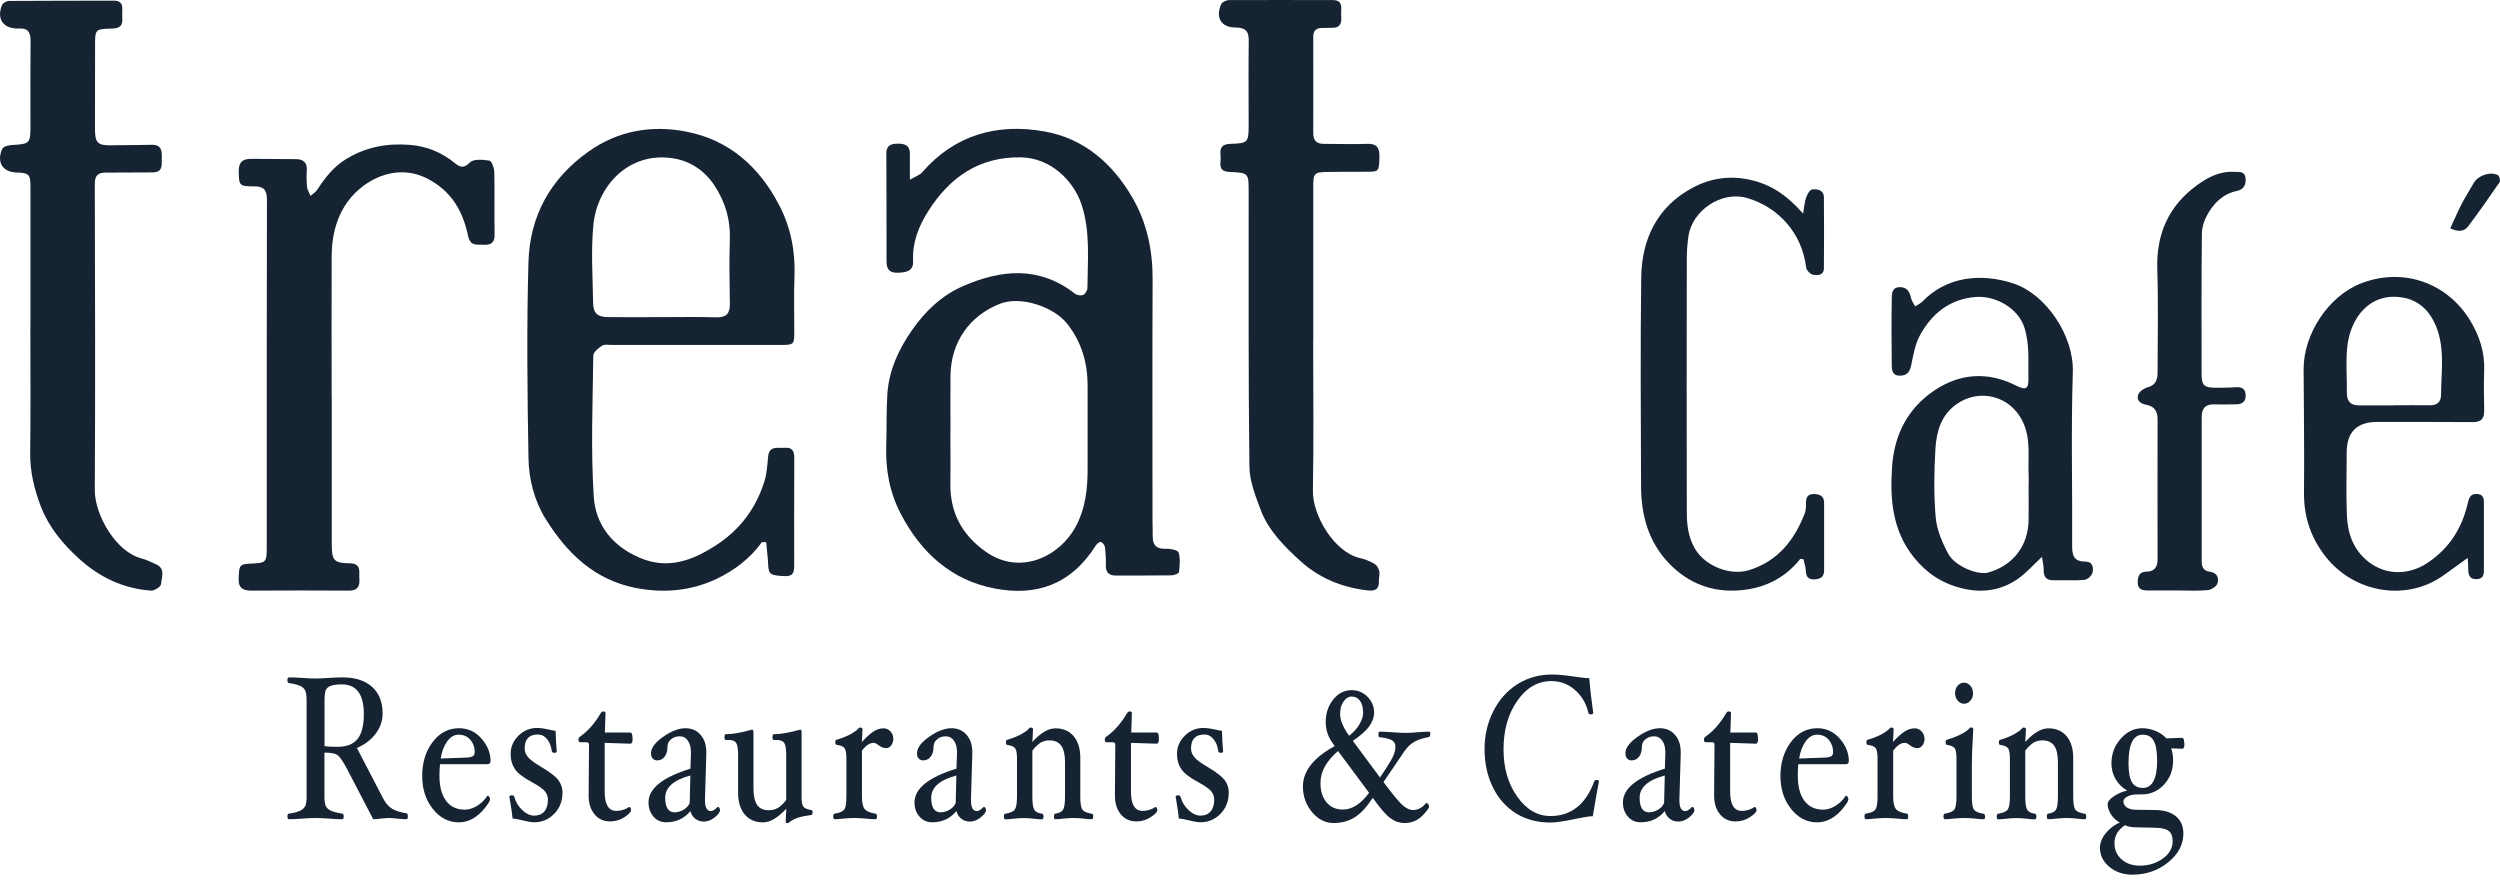
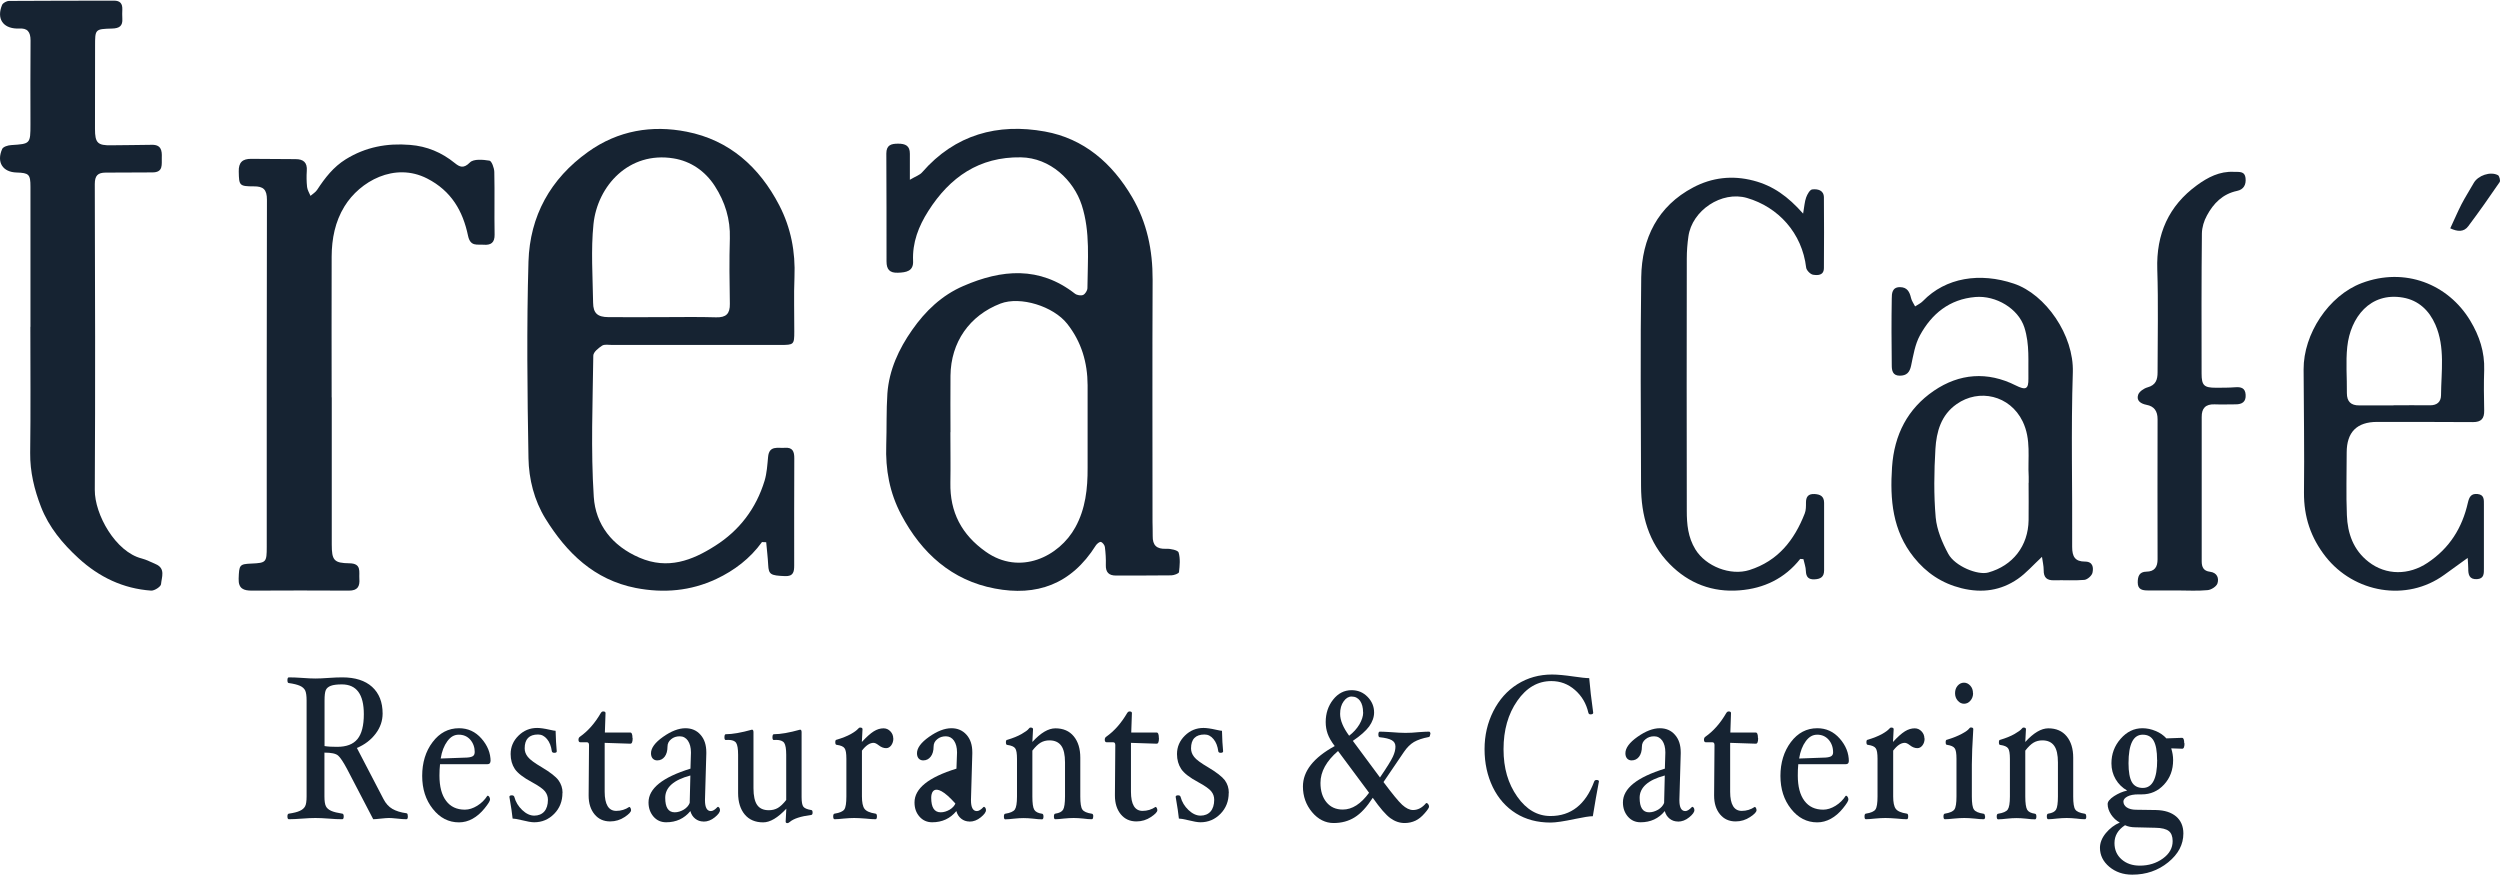
<svg xmlns="http://www.w3.org/2000/svg" width="169" height="60" viewBox="0 0 169 60" fill="none">
  <g clip-path="url(#clip0_4_4)">
    <path d="M61.501 12.156C61.898 11.919 62.181 11.835 62.341 11.643C64.567 9.09 67.448 8.313 70.636 8.891C73.26 9.365 75.178 11.021 76.525 13.317C77.538 15.043 77.923 16.91 77.917 18.905C77.891 24.364 77.91 29.817 77.91 35.276C77.91 35.596 77.93 35.911 77.923 36.232C77.91 36.86 78.186 37.13 78.841 37.098C79.129 37.085 79.63 37.194 79.674 37.348C79.796 37.758 79.751 38.233 79.7 38.676C79.687 38.772 79.367 38.887 79.187 38.894C77.936 38.913 76.685 38.9 75.434 38.907C74.953 38.907 74.741 38.682 74.754 38.195C74.767 37.79 74.741 37.38 74.69 36.976C74.671 36.847 74.536 36.668 74.421 36.636C74.337 36.61 74.151 36.758 74.081 36.867C72.406 39.529 70.052 40.318 67.255 39.785C64.356 39.24 62.303 37.406 60.923 34.795C60.134 33.306 59.852 31.741 59.91 30.08C59.948 28.918 59.91 27.757 59.987 26.603C60.102 25.012 60.757 23.594 61.661 22.305C62.553 21.028 63.663 19.963 65.119 19.334C67.717 18.205 70.264 17.981 72.669 19.854C72.804 19.957 73.08 20.002 73.221 19.937C73.362 19.873 73.51 19.636 73.51 19.469C73.522 17.59 73.715 15.684 73.125 13.862C72.579 12.182 70.995 10.668 69.013 10.636C66.197 10.591 64.208 11.976 62.752 14.267C62.097 15.299 61.668 16.39 61.725 17.647C61.757 18.334 61.263 18.417 60.705 18.436C60.134 18.462 59.929 18.205 59.929 17.673C59.929 15.242 59.929 12.81 59.916 10.379C59.916 9.808 60.237 9.712 60.712 9.712C61.199 9.712 61.514 9.847 61.507 10.398C61.507 10.912 61.507 11.431 61.507 12.169L61.501 12.156ZM64.246 29.22C64.246 30.355 64.266 31.497 64.246 32.633C64.208 34.621 65.003 36.142 66.639 37.297C68.936 38.926 71.598 37.643 72.695 35.641C73.381 34.397 73.529 33.031 73.522 31.632C73.516 29.765 73.522 27.905 73.522 26.038C73.516 24.505 73.106 23.106 72.143 21.888C71.207 20.701 68.974 20.008 67.633 20.521C65.536 21.329 64.278 23.132 64.253 25.397C64.24 26.667 64.253 27.943 64.253 29.213L64.246 29.22Z" fill="#162332" />
    <path d="M51.506 36.648C50.704 37.758 49.639 38.566 48.427 39.137C46.695 39.952 44.86 40.112 42.98 39.747C40.164 39.195 38.304 37.373 36.867 35.051C36.11 33.819 35.751 32.389 35.725 30.977C35.648 26.545 35.597 22.105 35.725 17.679C35.821 14.606 37.201 12.085 39.76 10.263C41.787 8.813 44.078 8.441 46.419 8.903C49.299 9.468 51.333 11.283 52.68 13.881C53.469 15.408 53.777 17.025 53.706 18.738C53.655 19.963 53.7 21.195 53.694 22.42C53.694 23.299 53.661 23.318 52.757 23.318C48.959 23.318 45.162 23.318 41.364 23.318C41.139 23.318 40.857 23.26 40.697 23.369C40.453 23.529 40.107 23.805 40.107 24.043C40.068 27.225 39.933 30.419 40.139 33.588C40.261 35.455 41.377 36.905 43.231 37.7C45.142 38.522 46.785 37.893 48.343 36.898C49.986 35.859 51.115 34.371 51.686 32.498C51.84 31.985 51.872 31.426 51.923 30.888C51.994 30.092 52.59 30.31 53.052 30.272C53.584 30.227 53.7 30.528 53.694 30.99C53.681 33.402 53.687 35.814 53.687 38.22C53.687 38.643 53.642 38.971 53.065 38.945C52.096 38.906 51.962 38.842 51.929 38.181C51.904 37.675 51.84 37.168 51.795 36.655C51.699 36.655 51.602 36.648 51.5 36.642L51.506 36.648ZM44.796 21.438C46.002 21.438 47.202 21.413 48.408 21.451C49.088 21.47 49.351 21.207 49.338 20.54C49.312 19.065 49.293 17.589 49.338 16.114C49.376 14.818 49.017 13.657 48.324 12.579C47.663 11.553 46.682 10.892 45.527 10.706C42.525 10.218 40.389 12.553 40.119 15.152C39.94 16.903 40.068 18.693 40.094 20.463C40.1 21.182 40.402 21.432 41.12 21.438C42.345 21.451 43.571 21.438 44.802 21.438H44.796Z" fill="#162332" />
    <path d="M2.059 22.099C2.059 18.936 2.059 15.774 2.059 12.618C2.059 11.784 1.956 11.688 1.122 11.662C0.186 11.636 -0.251 10.969 0.147 10.071C0.218 9.917 0.538 9.821 0.757 9.808C2.046 9.724 2.059 9.731 2.059 8.403C2.059 6.517 2.046 4.625 2.065 2.739C2.065 2.148 1.854 1.885 1.27 1.93C1.225 1.93 1.18 1.93 1.135 1.93C0.179 1.898 -0.238 1.244 0.141 0.333C0.198 0.198 0.449 0.063 0.615 0.063C2.983 0.044 5.343 0.051 7.71 0.044C8.121 0.044 8.281 0.243 8.269 0.634C8.262 0.84 8.256 1.045 8.269 1.25C8.307 1.763 8.063 1.917 7.576 1.93C6.421 1.962 6.427 1.975 6.427 3.117C6.427 4.984 6.421 6.844 6.421 8.711C6.421 9.667 6.601 9.84 7.537 9.821C8.448 9.801 9.353 9.814 10.264 9.789C10.892 9.776 10.957 10.174 10.937 10.648C10.918 11.104 11.066 11.662 10.289 11.655C9.244 11.649 8.198 11.675 7.152 11.668C6.613 11.668 6.408 11.867 6.408 12.444C6.427 19.334 6.447 26.224 6.408 33.114C6.395 34.788 7.82 37.309 9.577 37.752C9.904 37.835 10.206 38.002 10.514 38.13C11.213 38.419 10.924 39.022 10.886 39.49C10.873 39.657 10.443 39.939 10.219 39.926C8.326 39.792 6.703 39.016 5.305 37.733C4.227 36.745 3.303 35.635 2.771 34.262C2.322 33.101 2.027 31.901 2.04 30.618C2.078 27.776 2.052 24.934 2.052 22.093L2.059 22.099Z" fill="#162332" />
-     <path d="M88.771 23.068C88.771 26.429 88.816 29.797 88.752 33.158C88.72 34.878 90.227 37.335 91.914 37.72C92.261 37.797 92.607 37.938 92.915 38.117C93.075 38.207 93.204 38.438 93.242 38.624C93.287 38.836 93.197 39.073 93.21 39.298C93.236 39.837 92.947 39.965 92.479 39.914C90.74 39.721 89.188 39.092 87.892 37.912C86.802 36.918 85.743 35.866 85.217 34.454C84.864 33.511 84.466 32.511 84.46 31.529C84.383 25.345 84.415 19.167 84.409 12.983C84.409 11.694 84.409 11.681 83.126 11.623C82.664 11.604 82.452 11.437 82.503 10.963C82.523 10.783 82.523 10.597 82.503 10.417C82.459 9.917 82.683 9.744 83.177 9.724C84.357 9.692 84.409 9.622 84.409 8.474C84.409 6.562 84.389 4.657 84.415 2.745C84.428 2.091 84.171 1.866 83.536 1.86C82.555 1.86 82.151 1.205 82.548 0.288C82.612 0.14 82.901 0.006 83.087 0.006C85.429 -0.007 87.77 0.006 90.112 0.006C90.522 0.006 90.689 0.205 90.67 0.596C90.657 0.801 90.657 1.006 90.67 1.212C90.695 1.667 90.503 1.898 90.035 1.879C89.81 1.872 89.579 1.892 89.355 1.892C88.957 1.892 88.777 2.091 88.777 2.482C88.777 4.663 88.784 6.844 88.777 9.025C88.777 9.519 89.021 9.724 89.489 9.724C90.464 9.724 91.446 9.763 92.421 9.724C93.069 9.699 93.261 9.987 93.249 10.578C93.223 11.578 93.223 11.604 92.447 11.611C91.561 11.611 90.676 11.611 89.784 11.623C88.835 11.636 88.777 11.7 88.777 12.63C88.777 16.107 88.777 19.584 88.777 23.061L88.771 23.068Z" fill="#162332" />
    <path d="M22.427 26.853C22.427 30.169 22.427 33.492 22.427 36.809C22.427 37.874 22.574 38.066 23.626 38.079C24.46 38.092 24.261 38.656 24.293 39.124C24.332 39.638 24.178 39.933 23.575 39.926C21.394 39.907 19.212 39.92 17.025 39.926C16.48 39.926 16.108 39.804 16.133 39.118C16.165 38.194 16.185 38.13 16.986 38.098C17.994 38.053 18.032 38.015 18.032 36.969C18.032 29.149 18.026 21.329 18.045 13.509C18.045 12.804 17.801 12.592 17.147 12.598C16.172 12.598 16.159 12.534 16.14 11.604C16.12 10.975 16.396 10.732 16.986 10.738C17.987 10.744 18.988 10.751 19.982 10.757C20.508 10.757 20.784 10.982 20.739 11.553C20.714 11.912 20.72 12.284 20.759 12.643C20.784 12.849 20.906 13.041 20.989 13.24C21.143 13.105 21.342 12.99 21.445 12.823C21.971 12.021 22.535 11.29 23.369 10.77C24.717 9.936 26.16 9.667 27.719 9.795C28.861 9.885 29.855 10.302 30.74 11.02C31.08 11.296 31.343 11.412 31.767 10.982C32.011 10.732 32.652 10.789 33.088 10.86C33.236 10.886 33.409 11.354 33.415 11.623C33.447 13.028 33.409 14.44 33.435 15.851C33.447 16.409 33.184 16.582 32.691 16.544C32.254 16.505 31.799 16.691 31.638 15.934C31.292 14.273 30.516 12.906 28.874 12.066C26.673 10.943 24.325 12.258 23.286 13.952C22.651 14.985 22.427 16.14 22.42 17.333C22.407 20.515 22.42 23.696 22.42 26.878L22.427 26.853Z" fill="#162332" />
    <path d="M138.038 37.642C137.435 38.201 136.973 38.739 136.408 39.131C135.26 39.926 133.996 40.106 132.604 39.766C131.264 39.432 130.218 38.727 129.377 37.675C127.934 35.872 127.754 33.781 127.902 31.574C128.05 29.386 128.954 27.629 130.731 26.416C132.457 25.242 134.349 25.095 136.254 26.05C136.934 26.39 137.133 26.326 137.12 25.582C137.095 24.434 137.217 23.305 136.851 22.144C136.447 20.867 134.933 19.956 133.528 20.078C131.79 20.226 130.584 21.207 129.788 22.67C129.454 23.279 129.339 24.023 129.191 24.716C129.095 25.178 128.884 25.396 128.422 25.396C127.928 25.396 127.883 25.024 127.883 24.684C127.864 23.183 127.857 21.682 127.883 20.187C127.883 19.841 127.902 19.411 128.434 19.411C128.922 19.411 129.089 19.725 129.185 20.142C129.23 20.341 129.365 20.521 129.461 20.713C129.634 20.598 129.839 20.508 129.987 20.354C131.539 18.75 133.855 18.404 136.139 19.174C138.282 19.892 140.206 22.657 140.123 25.172C139.994 29.098 140.103 33.036 140.078 36.969C140.078 37.623 140.27 37.963 140.944 37.963C141.489 37.963 141.528 38.374 141.451 38.72C141.406 38.919 141.104 39.182 140.899 39.201C140.219 39.259 139.539 39.208 138.852 39.227C138.365 39.24 138.147 39.041 138.153 38.541C138.153 38.252 138.083 37.963 138.038 37.642ZM137.14 32.639C137.14 32.504 137.146 32.369 137.14 32.228C137.063 30.977 137.326 29.707 136.729 28.482C135.869 26.718 133.778 26.249 132.264 27.321C131.212 28.058 130.904 29.188 130.834 30.349C130.744 31.888 130.718 33.447 130.853 34.98C130.93 35.821 131.296 36.687 131.706 37.444C132.168 38.284 133.701 38.9 134.407 38.701C136.068 38.239 137.108 36.905 137.133 35.16C137.146 34.319 137.133 33.479 137.133 32.639H137.14Z" fill="#162332" />
    <path d="M121.699 37.778C120.647 39.112 119.236 39.779 117.6 39.907C115.772 40.055 114.161 39.446 112.872 38.13C111.441 36.674 110.941 34.84 110.935 32.857C110.922 28.155 110.883 23.446 110.947 18.744C110.986 16.108 112.064 13.933 114.463 12.669C115.714 12.008 117.087 11.829 118.549 12.214C119.864 12.56 120.865 13.279 121.891 14.44C121.975 13.946 121.994 13.625 122.097 13.343C122.174 13.131 122.347 12.823 122.507 12.804C122.86 12.765 123.29 12.842 123.296 13.343C123.309 14.934 123.309 16.525 123.296 18.116C123.296 18.629 122.873 18.622 122.559 18.571C122.379 18.539 122.122 18.276 122.097 18.096C121.821 15.742 120.204 13.997 118.094 13.381C116.387 12.887 114.379 14.222 114.136 15.986C114.065 16.48 114.027 16.98 114.027 17.48C114.02 23.164 114.014 28.848 114.027 34.532C114.027 35.436 114.104 36.315 114.61 37.142C115.316 38.291 116.984 38.939 118.261 38.535C120.198 37.919 121.295 36.514 122 34.711C122.09 34.487 122.084 34.217 122.084 33.974C122.084 33.582 122.238 33.377 122.655 33.396C123.046 33.415 123.309 33.544 123.309 33.993C123.309 35.513 123.309 37.04 123.309 38.56C123.309 39.016 123.053 39.144 122.661 39.163C122.264 39.182 122.09 39.009 122.077 38.599C122.071 38.329 121.968 38.06 121.911 37.797C121.84 37.797 121.77 37.784 121.699 37.784V37.778Z" fill="#162332" />
    <path d="M166.835 37.701C166.212 38.15 165.725 38.503 165.237 38.855C162.671 40.722 159.13 40.062 157.218 37.637C156.205 36.347 155.737 34.936 155.749 33.294C155.781 30.522 155.737 27.745 155.724 24.973C155.711 22.581 157.411 19.983 159.656 19.136C162.569 18.039 165.494 19.2 166.988 21.676C167.611 22.709 167.97 23.799 167.931 25.018C167.899 25.929 167.912 26.84 167.931 27.745C167.944 28.296 167.733 28.534 167.175 28.534C165.019 28.521 162.857 28.521 160.695 28.521C159.323 28.521 158.636 29.212 158.636 30.593C158.636 32.004 158.591 33.416 158.649 34.821C158.694 36.059 159.085 37.181 160.118 37.983C161.305 38.907 162.844 38.888 164.102 38.047C165.59 37.059 166.443 35.687 166.828 33.986C166.918 33.595 167.046 33.351 167.482 33.396C167.944 33.441 167.912 33.794 167.912 34.108C167.912 35.539 167.912 36.976 167.912 38.407C167.912 38.753 167.938 39.125 167.438 39.151C166.924 39.176 166.847 38.843 166.854 38.432C166.854 38.252 166.835 38.079 166.815 37.694L166.835 37.701ZM161.805 27.398C162.62 27.398 163.441 27.385 164.256 27.398C164.73 27.405 165.006 27.18 165.013 26.725C165.025 25.121 165.301 23.485 164.634 21.952C164.224 21.009 163.512 20.303 162.44 20.117C160.221 19.732 158.886 21.458 158.675 23.447C158.566 24.479 158.662 25.532 158.649 26.577C158.649 27.148 158.925 27.411 159.483 27.405C160.253 27.405 161.029 27.405 161.799 27.405L161.805 27.398Z" fill="#162332" />
    <path d="M147.18 39.914C146.519 39.914 145.865 39.914 145.204 39.914C144.832 39.914 144.511 39.862 144.511 39.375C144.511 38.971 144.607 38.65 145.101 38.644C145.646 38.637 145.852 38.329 145.852 37.809C145.845 34.653 145.845 31.491 145.852 28.334C145.852 27.796 145.627 27.462 145.101 27.366C144.716 27.289 144.408 27.09 144.537 26.692C144.607 26.474 144.922 26.256 145.172 26.186C145.736 26.032 145.852 25.666 145.852 25.166C145.852 22.85 145.909 20.527 145.832 18.212C145.755 15.825 146.596 13.92 148.514 12.521C149.245 11.989 150.047 11.566 151.009 11.617C151.343 11.636 151.741 11.54 151.798 12.04C151.85 12.483 151.67 12.817 151.221 12.906C150.252 13.112 149.63 13.747 149.188 14.568C148.989 14.927 148.854 15.37 148.848 15.78C148.815 18.936 148.822 22.099 148.828 25.255C148.828 26.057 148.995 26.211 149.797 26.211C150.227 26.211 150.663 26.211 151.093 26.179C151.491 26.147 151.779 26.224 151.805 26.686C151.837 27.167 151.561 27.334 151.131 27.334C150.657 27.334 150.175 27.353 149.701 27.334C149.098 27.314 148.828 27.597 148.835 28.193C148.841 31.446 148.841 34.692 148.835 37.944C148.835 38.342 148.963 38.599 149.393 38.65C149.88 38.708 150.015 39.086 149.9 39.439C149.829 39.651 149.476 39.875 149.226 39.894C148.552 39.959 147.866 39.914 147.186 39.914H147.18Z" fill="#162332" />
    <path d="M165.635 15.44C165.905 14.869 166.129 14.33 166.392 13.817C166.649 13.323 166.95 12.855 167.226 12.367C167.515 11.861 168.349 11.572 168.862 11.841C168.958 11.893 169.042 12.22 168.977 12.309C168.291 13.317 167.585 14.317 166.854 15.293C166.553 15.697 166.129 15.665 165.635 15.434V15.44Z" fill="#162332" />
    <path d="M27.571 55.188C27.571 55.316 27.539 55.38 27.475 55.38C27.334 55.38 27.096 55.368 26.769 55.329C26.532 55.303 26.372 55.297 26.294 55.297C26.179 55.297 26.006 55.31 25.762 55.336C25.518 55.361 25.345 55.38 25.23 55.38L23.459 51.98C23.209 51.512 23.01 51.211 22.856 51.076C22.702 50.941 22.394 50.877 21.932 50.877V53.834C21.932 54.149 21.964 54.373 22.035 54.508C22.099 54.636 22.221 54.739 22.394 54.816C22.567 54.893 22.818 54.951 23.138 55.002C23.203 55.008 23.235 55.073 23.235 55.188C23.235 55.316 23.203 55.38 23.138 55.38C22.875 55.38 22.567 55.368 22.202 55.336C21.855 55.31 21.567 55.297 21.323 55.297C21.079 55.297 20.797 55.31 20.457 55.336C20.098 55.361 19.79 55.38 19.527 55.38C19.462 55.38 19.43 55.316 19.43 55.188C19.43 55.073 19.462 55.008 19.527 55.002C19.847 54.957 20.098 54.893 20.264 54.816C20.438 54.739 20.553 54.636 20.624 54.508C20.694 54.38 20.726 54.155 20.726 53.834V47.349C20.726 47.035 20.694 46.81 20.63 46.675C20.566 46.547 20.45 46.438 20.277 46.361C20.104 46.284 19.854 46.22 19.527 46.175C19.462 46.175 19.43 46.111 19.43 45.983C19.43 45.854 19.462 45.79 19.527 45.79C19.79 45.79 20.098 45.803 20.457 45.828C20.797 45.854 21.092 45.867 21.323 45.867C21.554 45.867 21.855 45.854 22.202 45.828C22.561 45.803 22.875 45.79 23.138 45.79C24.004 45.79 24.678 46.002 25.153 46.431C25.627 46.861 25.865 47.464 25.865 48.234C25.865 48.722 25.711 49.177 25.396 49.594C25.082 50.011 24.659 50.338 24.126 50.563L25.922 54.014C26.076 54.316 26.282 54.54 26.525 54.681C26.769 54.822 27.09 54.925 27.481 54.976C27.539 54.983 27.565 55.047 27.565 55.162L27.571 55.188ZM24.595 48.279C24.595 46.932 24.101 46.265 23.106 46.265C22.779 46.265 22.529 46.297 22.362 46.361C22.195 46.425 22.08 46.521 22.022 46.656C21.964 46.791 21.939 47.022 21.939 47.362V50.434C22.163 50.473 22.445 50.486 22.792 50.486C23.421 50.486 23.876 50.313 24.165 49.96C24.453 49.607 24.595 49.049 24.595 48.279Z" fill="#162332" />
    <path d="M33.152 51.467C33.152 51.596 33.081 51.66 32.94 51.66H29.746C29.72 51.91 29.707 52.167 29.707 52.43C29.707 53.167 29.855 53.738 30.156 54.136C30.451 54.534 30.875 54.733 31.426 54.733C31.702 54.733 31.978 54.643 32.26 54.47C32.542 54.296 32.767 54.072 32.94 53.802L32.972 53.79C33.004 53.79 33.043 53.815 33.075 53.867C33.107 53.918 33.126 53.976 33.126 54.046C33.126 54.142 33.004 54.341 32.754 54.649C32.504 54.957 32.235 55.188 31.946 55.348C31.657 55.509 31.349 55.592 31.029 55.592C30.329 55.592 29.739 55.291 29.258 54.681C28.777 54.078 28.54 53.334 28.54 52.449C28.54 51.564 28.77 50.787 29.245 50.165C29.713 49.543 30.31 49.228 31.029 49.228C31.632 49.228 32.138 49.459 32.549 49.928C32.959 50.396 33.165 50.909 33.165 51.474L33.152 51.467ZM32.093 50.864C32.093 50.518 31.991 50.236 31.792 50.005C31.593 49.78 31.337 49.665 31.016 49.665C30.695 49.665 30.458 49.812 30.239 50.107C30.021 50.403 29.867 50.794 29.791 51.275L31.413 51.217C31.657 51.217 31.831 51.185 31.933 51.134C32.036 51.083 32.087 50.993 32.087 50.858L32.093 50.864Z" fill="#162332" />
    <path d="M38.021 53.604C38.021 54.162 37.835 54.637 37.463 55.015C37.091 55.394 36.642 55.586 36.11 55.586C35.924 55.586 35.635 55.535 35.25 55.438C34.961 55.368 34.763 55.336 34.653 55.336C34.621 55.015 34.551 54.528 34.435 53.867C34.435 53.796 34.493 53.764 34.602 53.764C34.692 53.764 34.75 53.803 34.769 53.873C34.859 54.213 35.038 54.508 35.301 54.758C35.564 55.009 35.84 55.137 36.116 55.137C36.392 55.137 36.636 55.041 36.796 54.855C36.956 54.669 37.04 54.399 37.04 54.066C37.04 53.847 36.969 53.661 36.841 53.495C36.706 53.328 36.417 53.123 35.968 52.879C35.378 52.565 34.993 52.263 34.801 51.981C34.615 51.699 34.519 51.365 34.519 50.974C34.519 50.492 34.698 50.075 35.051 49.729C35.404 49.383 35.821 49.209 36.309 49.209C36.514 49.209 36.796 49.248 37.162 49.331C37.367 49.376 37.495 49.402 37.559 49.402C37.572 49.941 37.598 50.403 37.636 50.788C37.636 50.858 37.579 50.89 37.47 50.89C37.373 50.89 37.316 50.852 37.303 50.781C37.258 50.448 37.155 50.172 36.982 49.966C36.809 49.755 36.61 49.652 36.373 49.652C35.77 49.652 35.468 49.966 35.468 50.589C35.468 50.8 35.539 50.993 35.686 51.172C35.827 51.352 36.142 51.583 36.623 51.865C37.194 52.205 37.572 52.5 37.752 52.744C37.931 52.994 38.028 53.27 38.028 53.584L38.021 53.604Z" fill="#162332" />
    <path d="M42.768 49.902C42.768 50.153 42.717 50.274 42.614 50.274L40.876 50.217V53.52C40.876 54.38 41.139 54.816 41.659 54.816C41.979 54.816 42.275 54.726 42.538 54.547C42.57 54.547 42.595 54.572 42.621 54.617C42.647 54.669 42.659 54.714 42.659 54.771C42.659 54.887 42.512 55.041 42.223 55.233C41.934 55.426 41.607 55.528 41.248 55.528C40.806 55.528 40.453 55.368 40.19 55.047C39.927 54.726 39.792 54.309 39.792 53.783V53.719L39.818 50.371C39.818 50.242 39.773 50.178 39.676 50.178H39.234C39.15 50.178 39.105 50.12 39.105 50.005C39.105 49.915 39.138 49.845 39.208 49.8C39.747 49.421 40.215 48.889 40.613 48.202C40.658 48.132 40.709 48.093 40.773 48.093C40.882 48.093 40.934 48.132 40.934 48.202L40.889 49.517H42.602C42.704 49.517 42.756 49.639 42.756 49.889L42.768 49.902Z" fill="#162332" />
    <path d="M47.561 55.535C47.343 55.535 47.157 55.47 46.996 55.342C46.836 55.214 46.727 55.047 46.669 54.829C46.252 55.336 45.707 55.586 45.033 55.586C44.681 55.586 44.398 55.458 44.174 55.201C43.956 54.944 43.84 54.63 43.84 54.245C43.84 53.302 44.783 52.545 46.675 51.961L46.708 50.89V50.858C46.708 50.531 46.637 50.268 46.502 50.069C46.368 49.877 46.182 49.774 45.951 49.774C45.72 49.774 45.527 49.838 45.367 49.973C45.206 50.101 45.123 50.268 45.123 50.467C45.123 50.762 45.053 50.993 44.931 51.153C44.802 51.32 44.636 51.403 44.424 51.403C44.302 51.403 44.199 51.358 44.122 51.275C44.045 51.185 44.007 51.07 44.007 50.922C44.007 50.569 44.276 50.197 44.822 49.812C45.367 49.427 45.874 49.228 46.336 49.228C46.752 49.228 47.099 49.376 47.355 49.671C47.618 49.966 47.747 50.358 47.747 50.858V50.941L47.657 54.053V54.104C47.657 54.585 47.792 54.829 48.055 54.829C48.183 54.829 48.331 54.739 48.504 54.553L48.542 54.54C48.542 54.54 48.6 54.566 48.632 54.611C48.658 54.662 48.671 54.713 48.671 54.765C48.671 54.899 48.555 55.06 48.318 55.252C48.08 55.445 47.83 55.541 47.554 55.541L47.561 55.535ZM46.669 52.423C45.534 52.725 44.969 53.231 44.969 53.931C44.969 54.585 45.181 54.912 45.611 54.912C45.816 54.912 46.021 54.848 46.22 54.733C46.419 54.611 46.554 54.457 46.624 54.277L46.669 52.43V52.423Z" fill="#162332" />
    <path d="M54.932 54.931C54.932 55.028 54.9 55.085 54.836 55.092C54.13 55.182 53.642 55.342 53.386 55.566C53.328 55.618 53.277 55.644 53.225 55.644C53.148 55.644 53.11 55.605 53.11 55.535L53.155 54.668C52.577 55.284 52.058 55.592 51.59 55.592C51.057 55.592 50.64 55.413 50.345 55.06C50.05 54.707 49.896 54.219 49.896 53.61V51.031C49.896 50.621 49.851 50.351 49.761 50.216C49.671 50.082 49.492 50.017 49.229 50.017C49.177 50.017 49.12 50.017 49.062 50.024C49.004 50.024 48.972 49.966 48.972 49.851C48.972 49.703 49.004 49.633 49.062 49.633C49.511 49.633 50.101 49.53 50.833 49.325C50.903 49.325 50.935 49.383 50.935 49.498V53.283C50.935 53.802 51.019 54.181 51.185 54.418C51.352 54.656 51.615 54.771 51.974 54.771C52.205 54.771 52.404 54.72 52.584 54.617C52.757 54.514 52.95 54.335 53.148 54.078V51.031C53.148 50.627 53.103 50.358 53.014 50.223C52.924 50.088 52.738 50.017 52.468 50.017C52.423 50.017 52.366 50.017 52.308 50.024C52.25 50.024 52.218 49.966 52.218 49.851C52.218 49.703 52.25 49.633 52.314 49.633C52.764 49.633 53.354 49.53 54.085 49.325C54.156 49.325 54.188 49.383 54.188 49.498V53.892C54.188 54.207 54.226 54.418 54.303 54.527C54.38 54.636 54.56 54.713 54.836 54.758C54.9 54.758 54.932 54.816 54.932 54.944V54.931Z" fill="#162332" />
    <path d="M60.391 49.915C60.391 50.101 60.339 50.255 60.249 50.383C60.153 50.511 60.038 50.575 59.903 50.575C59.73 50.575 59.563 50.511 59.396 50.377C59.262 50.274 59.153 50.216 59.05 50.216C58.8 50.216 58.537 50.389 58.267 50.742V53.841C58.267 54.238 58.325 54.521 58.44 54.675C58.556 54.835 58.806 54.944 59.185 55.002C59.249 55.008 59.281 55.072 59.281 55.188C59.281 55.316 59.249 55.38 59.185 55.38C59.024 55.38 58.8 55.367 58.511 55.335C58.19 55.31 57.934 55.297 57.741 55.297C57.549 55.297 57.311 55.31 57.036 55.335C56.785 55.361 56.58 55.38 56.42 55.38C56.356 55.38 56.324 55.316 56.324 55.188C56.324 55.072 56.356 55.008 56.42 55.002C56.76 54.95 56.978 54.854 57.074 54.72C57.17 54.585 57.215 54.29 57.215 53.841V51.3C57.215 50.935 57.177 50.691 57.093 50.582C57.016 50.466 56.837 50.389 56.561 50.351C56.497 50.351 56.465 50.293 56.465 50.171C56.465 50.056 56.497 50.004 56.561 50.004C56.946 49.889 57.267 49.761 57.51 49.626C57.761 49.485 57.921 49.363 58.004 49.267C58.049 49.209 58.094 49.183 58.145 49.183C58.254 49.183 58.306 49.222 58.306 49.292L58.261 50.158C58.575 49.819 58.838 49.581 59.063 49.44C59.287 49.299 59.512 49.235 59.73 49.235C59.91 49.235 60.063 49.305 60.192 49.44C60.32 49.575 60.384 49.735 60.384 49.921L60.391 49.915Z" fill="#162332" />
    <path d="M73.9 55.188C73.9 55.316 73.868 55.38 73.804 55.38C73.65 55.38 73.458 55.367 73.233 55.335C72.983 55.31 72.765 55.297 72.579 55.297C72.393 55.297 72.162 55.31 71.912 55.335C71.681 55.361 71.489 55.38 71.335 55.38C71.27 55.38 71.245 55.316 71.245 55.188C71.245 55.072 71.277 55.008 71.341 55.002C71.61 54.963 71.784 54.873 71.867 54.732C71.95 54.591 71.995 54.29 71.995 53.834V51.538C71.995 51.025 71.912 50.646 71.739 50.409C71.566 50.171 71.302 50.049 70.943 50.049C70.719 50.049 70.52 50.101 70.347 50.203C70.173 50.306 69.987 50.486 69.788 50.742V53.841C69.788 54.296 69.827 54.591 69.917 54.739C70 54.88 70.173 54.97 70.443 55.008C70.507 55.015 70.539 55.079 70.539 55.194C70.539 55.323 70.507 55.387 70.443 55.387C70.282 55.387 70.09 55.374 69.859 55.342C69.609 55.316 69.384 55.303 69.192 55.303C68.999 55.303 68.788 55.316 68.538 55.342C68.307 55.367 68.114 55.387 67.954 55.387C67.89 55.387 67.864 55.323 67.864 55.194C67.864 55.079 67.896 55.015 67.954 55.008C68.287 54.957 68.505 54.861 68.602 54.726C68.698 54.585 68.749 54.296 68.749 53.847V51.307C68.749 50.941 68.711 50.697 68.627 50.588C68.55 50.473 68.371 50.396 68.095 50.357C68.031 50.357 67.999 50.3 67.999 50.178C67.999 50.062 68.031 50.011 68.095 50.011C68.48 49.895 68.801 49.767 69.057 49.62C69.314 49.472 69.474 49.357 69.538 49.267C69.577 49.209 69.622 49.183 69.667 49.183C69.776 49.183 69.833 49.222 69.833 49.292L69.788 50.158C70.347 49.543 70.866 49.235 71.347 49.235C71.873 49.235 72.29 49.414 72.585 49.774C72.881 50.133 73.028 50.614 73.028 51.217V53.847C73.028 54.296 73.073 54.591 73.169 54.726C73.266 54.867 73.477 54.957 73.811 55.008C73.875 55.015 73.907 55.079 73.907 55.194L73.9 55.188Z" fill="#162332" />
-     <path d="M65.542 55.535C65.324 55.535 65.138 55.47 64.977 55.342C64.817 55.214 64.708 55.047 64.65 54.829C64.233 55.336 63.688 55.586 63.014 55.586C62.668 55.586 62.379 55.458 62.155 55.201C61.93 54.944 61.821 54.63 61.821 54.245C61.821 53.302 62.764 52.545 64.656 51.961L64.695 50.89V50.858C64.695 50.531 64.624 50.268 64.49 50.069C64.355 49.876 64.169 49.774 63.938 49.774C63.707 49.774 63.515 49.838 63.354 49.973C63.194 50.101 63.111 50.268 63.111 50.467C63.111 50.762 63.04 50.993 62.912 51.153C62.783 51.32 62.617 51.403 62.405 51.403C62.283 51.403 62.18 51.358 62.103 51.275C62.026 51.185 61.988 51.07 61.988 50.922C61.988 50.569 62.257 50.197 62.803 49.812C63.348 49.427 63.855 49.228 64.317 49.228C64.734 49.228 65.073 49.376 65.337 49.671C65.6 49.966 65.728 50.358 65.728 50.858V50.941L65.638 54.053V54.104C65.638 54.585 65.773 54.829 66.036 54.829C66.164 54.829 66.312 54.739 66.485 54.553L66.523 54.54C66.523 54.54 66.581 54.566 66.613 54.611C66.639 54.662 66.652 54.713 66.652 54.765C66.652 54.899 66.536 55.06 66.299 55.252C66.061 55.445 65.811 55.541 65.535 55.541L65.542 55.535ZM64.65 52.423C63.521 52.725 62.95 53.231 62.95 53.931C62.95 54.585 63.162 54.912 63.592 54.912C63.797 54.912 64.002 54.848 64.201 54.733C64.4 54.611 64.535 54.457 64.605 54.277L64.65 52.43V52.423Z" fill="#162332" />
+     <path d="M65.542 55.535C65.324 55.535 65.138 55.47 64.977 55.342C64.817 55.214 64.708 55.047 64.65 54.829C64.233 55.336 63.688 55.586 63.014 55.586C62.668 55.586 62.379 55.458 62.155 55.201C61.93 54.944 61.821 54.63 61.821 54.245C61.821 53.302 62.764 52.545 64.656 51.961L64.695 50.89V50.858C64.695 50.531 64.624 50.268 64.49 50.069C64.355 49.876 64.169 49.774 63.938 49.774C63.707 49.774 63.515 49.838 63.354 49.973C63.194 50.101 63.111 50.268 63.111 50.467C63.111 50.762 63.04 50.993 62.912 51.153C62.783 51.32 62.617 51.403 62.405 51.403C62.283 51.403 62.18 51.358 62.103 51.275C62.026 51.185 61.988 51.07 61.988 50.922C61.988 50.569 62.257 50.197 62.803 49.812C63.348 49.427 63.855 49.228 64.317 49.228C64.734 49.228 65.073 49.376 65.337 49.671C65.6 49.966 65.728 50.358 65.728 50.858V50.941L65.638 54.053V54.104C65.638 54.585 65.773 54.829 66.036 54.829C66.164 54.829 66.312 54.739 66.485 54.553L66.523 54.54C66.523 54.54 66.581 54.566 66.613 54.611C66.639 54.662 66.652 54.713 66.652 54.765C66.652 54.899 66.536 55.06 66.299 55.252C66.061 55.445 65.811 55.541 65.535 55.541L65.542 55.535ZC63.521 52.725 62.95 53.231 62.95 53.931C62.95 54.585 63.162 54.912 63.592 54.912C63.797 54.912 64.002 54.848 64.201 54.733C64.4 54.611 64.535 54.457 64.605 54.277L64.65 52.43V52.423Z" fill="#162332" />
    <path d="M78.345 49.902C78.345 50.153 78.294 50.274 78.191 50.274L76.453 50.217V53.52C76.453 54.38 76.716 54.816 77.236 54.816C77.556 54.816 77.851 54.726 78.114 54.547C78.147 54.547 78.172 54.572 78.198 54.617C78.224 54.669 78.236 54.714 78.236 54.771C78.236 54.887 78.089 55.041 77.8 55.233C77.511 55.426 77.184 55.528 76.825 55.528C76.382 55.528 76.029 55.368 75.766 55.047C75.504 54.726 75.369 54.309 75.369 53.783V53.719L75.394 50.371C75.394 50.242 75.35 50.178 75.253 50.178H74.811C74.727 50.178 74.682 50.12 74.682 50.005C74.682 49.915 74.715 49.845 74.785 49.8C75.324 49.421 75.792 48.889 76.196 48.202C76.241 48.132 76.293 48.093 76.357 48.093C76.466 48.093 76.517 48.132 76.517 48.202L76.472 49.517H78.185C78.288 49.517 78.339 49.639 78.339 49.889L78.345 49.902Z" fill="#162332" />
    <path d="M83.061 53.603C83.061 54.162 82.875 54.636 82.503 55.015C82.131 55.393 81.682 55.586 81.149 55.586C80.963 55.586 80.675 55.535 80.29 55.438C79.995 55.368 79.802 55.336 79.693 55.336C79.661 55.015 79.591 54.527 79.475 53.867C79.475 53.796 79.533 53.764 79.642 53.764C79.738 53.764 79.789 53.802 79.809 53.873C79.898 54.213 80.078 54.508 80.341 54.758C80.604 55.008 80.88 55.137 81.156 55.137C81.432 55.137 81.675 55.041 81.836 54.855C81.996 54.668 82.08 54.399 82.08 54.065C82.08 53.847 82.015 53.661 81.881 53.495C81.746 53.328 81.457 53.122 81.008 52.879C80.418 52.564 80.033 52.263 79.847 51.98C79.661 51.698 79.565 51.365 79.565 50.973C79.565 50.492 79.745 50.075 80.097 49.729C80.45 49.382 80.867 49.209 81.355 49.209C81.56 49.209 81.842 49.248 82.208 49.331C82.413 49.376 82.541 49.402 82.606 49.402C82.618 49.941 82.644 50.402 82.683 50.787C82.683 50.858 82.625 50.89 82.516 50.89C82.42 50.89 82.362 50.852 82.355 50.781C82.311 50.447 82.208 50.172 82.035 49.966C81.862 49.755 81.663 49.652 81.425 49.652C80.822 49.652 80.514 49.966 80.514 50.589C80.514 50.8 80.585 50.993 80.726 51.172C80.867 51.352 81.181 51.583 81.663 51.865C82.234 52.205 82.612 52.5 82.798 52.744C82.978 52.994 83.067 53.27 83.067 53.584L83.061 53.603Z" fill="#162332" />
    <path d="M96.674 49.639C96.674 49.755 96.642 49.819 96.578 49.825C96.161 49.902 95.833 50.017 95.583 50.159C95.339 50.306 95.115 50.524 94.91 50.826L93.524 52.866C94.114 53.655 94.531 54.168 94.788 54.405C95.044 54.636 95.288 54.758 95.519 54.758C95.846 54.758 96.141 54.604 96.398 54.296L96.43 54.283C96.469 54.283 96.507 54.309 96.546 54.361C96.584 54.412 96.603 54.469 96.603 54.534C96.603 54.598 96.507 54.752 96.308 54.976C96.109 55.207 95.904 55.374 95.686 55.477C95.468 55.579 95.224 55.637 94.954 55.637C94.615 55.637 94.294 55.528 93.992 55.31C93.691 55.092 93.293 54.636 92.799 53.931C92.395 54.553 91.991 54.996 91.574 55.252C91.163 55.509 90.689 55.637 90.15 55.637C89.611 55.637 89.104 55.393 88.694 54.899C88.283 54.405 88.078 53.828 88.078 53.167C88.078 52.128 88.796 51.217 90.227 50.434C89.989 50.12 89.829 49.838 89.746 49.594C89.662 49.35 89.617 49.094 89.617 48.812C89.617 48.228 89.784 47.721 90.118 47.297C90.451 46.874 90.868 46.656 91.368 46.656C91.792 46.656 92.151 46.804 92.446 47.105C92.741 47.407 92.889 47.759 92.889 48.164C92.889 48.484 92.773 48.799 92.555 49.107C92.331 49.408 91.965 49.735 91.452 50.082L93.287 52.558C93.755 51.871 94.044 51.403 94.159 51.153C94.275 50.903 94.332 50.678 94.332 50.473C94.332 50.268 94.249 50.133 94.082 50.037C93.915 49.941 93.646 49.876 93.274 49.838C93.21 49.838 93.178 49.774 93.178 49.652C93.178 49.524 93.21 49.459 93.274 49.459C93.441 49.459 93.684 49.472 94.011 49.492C94.416 49.524 94.749 49.543 95.006 49.543C95.263 49.543 95.57 49.53 95.923 49.492C96.206 49.472 96.436 49.459 96.603 49.459C96.667 49.459 96.699 49.524 96.699 49.652L96.674 49.639ZM92.549 53.591L90.451 50.768C89.662 51.448 89.264 52.166 89.264 52.923C89.264 53.469 89.399 53.905 89.669 54.232C89.938 54.559 90.304 54.726 90.772 54.726C91.407 54.726 91.997 54.348 92.549 53.591ZM92.145 48.164C92.145 47.83 92.074 47.567 91.939 47.374C91.798 47.182 91.612 47.086 91.362 47.086C91.163 47.086 90.984 47.195 90.83 47.413C90.669 47.631 90.592 47.913 90.592 48.26C90.592 48.696 90.798 49.184 91.202 49.735C91.49 49.517 91.721 49.261 91.895 48.972C92.061 48.683 92.151 48.414 92.151 48.164H92.145Z" fill="#162332" />
    <path d="M108.086 52.834C107.945 53.565 107.81 54.348 107.675 55.176C107.451 55.176 107.053 55.24 106.469 55.362C105.719 55.522 105.167 55.605 104.814 55.605C103.929 55.605 103.146 55.4 102.479 54.983C101.812 54.566 101.286 53.976 100.914 53.213C100.542 52.443 100.356 51.59 100.356 50.647C100.356 49.704 100.555 48.863 100.946 48.081C101.344 47.298 101.882 46.688 102.575 46.252C103.268 45.816 104.051 45.598 104.917 45.598C105.282 45.598 105.77 45.643 106.386 45.733C106.867 45.803 107.213 45.842 107.431 45.842C107.483 46.483 107.573 47.266 107.701 48.183C107.701 48.254 107.637 48.292 107.515 48.292C107.438 48.292 107.393 48.254 107.374 48.183C107.233 47.561 106.931 47.048 106.469 46.644C106.007 46.239 105.475 46.041 104.872 46.041C103.955 46.041 103.191 46.483 102.569 47.375C101.947 48.267 101.639 49.357 101.639 50.647C101.639 51.936 101.947 52.969 102.562 53.848C103.178 54.727 103.929 55.163 104.814 55.163C106.2 55.163 107.188 54.386 107.765 52.834C107.791 52.764 107.842 52.725 107.925 52.725C108.034 52.725 108.092 52.764 108.092 52.834H108.086Z" fill="#162332" />
    <path d="M113.431 55.535C113.213 55.535 113.027 55.47 112.866 55.342C112.706 55.214 112.597 55.047 112.539 54.829C112.122 55.336 111.577 55.586 110.903 55.586C110.55 55.586 110.268 55.458 110.044 55.201C109.825 54.944 109.71 54.63 109.71 54.245C109.71 53.302 110.653 52.545 112.545 51.961L112.577 50.89V50.858C112.577 50.531 112.507 50.268 112.372 50.069C112.231 49.877 112.051 49.774 111.82 49.774C111.59 49.774 111.397 49.838 111.237 49.973C111.076 50.101 110.993 50.268 110.993 50.467C110.993 50.762 110.922 50.993 110.801 51.153C110.672 51.32 110.505 51.403 110.294 51.403C110.172 51.403 110.069 51.358 109.992 51.275C109.915 51.185 109.877 51.07 109.877 50.922C109.877 50.569 110.146 50.197 110.691 49.812C111.237 49.427 111.744 49.228 112.205 49.228C112.622 49.228 112.969 49.376 113.225 49.671C113.488 49.966 113.617 50.358 113.617 50.858V50.941L113.527 54.053V54.104C113.527 54.585 113.662 54.829 113.925 54.829C114.053 54.829 114.2 54.739 114.374 54.553L114.412 54.54C114.412 54.54 114.47 54.566 114.502 54.611C114.528 54.662 114.54 54.713 114.54 54.765C114.54 54.899 114.425 55.06 114.188 55.252C113.95 55.445 113.7 55.541 113.424 55.541L113.431 55.535ZM112.539 52.423C111.41 52.725 110.839 53.231 110.839 53.931C110.839 54.585 111.051 54.912 111.481 54.912C111.686 54.912 111.891 54.848 112.09 54.733C112.289 54.611 112.424 54.457 112.494 54.277L112.539 52.43V52.423Z" fill="#162332" />
    <path d="M118.85 49.902C118.85 50.152 118.799 50.274 118.697 50.274L116.958 50.216V53.52C116.958 54.38 117.221 54.816 117.741 54.816C118.061 54.816 118.357 54.726 118.62 54.547C118.652 54.547 118.677 54.572 118.703 54.617C118.729 54.668 118.741 54.713 118.741 54.771C118.741 54.887 118.6 55.041 118.305 55.233C118.017 55.425 117.689 55.528 117.33 55.528C116.887 55.528 116.535 55.368 116.272 55.047C116.009 54.726 115.874 54.309 115.874 53.783V53.719L115.9 50.37C115.9 50.242 115.855 50.178 115.758 50.178H115.316C115.232 50.178 115.188 50.12 115.188 50.005C115.188 49.915 115.22 49.844 115.29 49.799C115.829 49.421 116.297 48.889 116.695 48.202C116.74 48.132 116.791 48.093 116.855 48.093C116.964 48.093 117.016 48.132 117.016 48.202L116.971 49.517H118.684C118.786 49.517 118.838 49.639 118.838 49.889L118.85 49.902Z" fill="#162332" />
    <path d="M124.976 51.467C124.976 51.596 124.906 51.66 124.765 51.66H121.563C121.538 51.91 121.531 52.167 121.531 52.43C121.531 53.167 121.679 53.738 121.98 54.136C122.276 54.534 122.699 54.733 123.251 54.733C123.526 54.733 123.802 54.643 124.085 54.47C124.367 54.296 124.591 54.072 124.765 53.802L124.797 53.79C124.829 53.79 124.867 53.815 124.899 53.867C124.931 53.918 124.951 53.976 124.951 54.046C124.951 54.142 124.829 54.341 124.579 54.649C124.328 54.957 124.059 55.188 123.764 55.349C123.469 55.509 123.167 55.592 122.846 55.592C122.147 55.592 121.557 55.291 121.076 54.681C120.595 54.078 120.357 53.334 120.357 52.449C120.357 51.564 120.595 50.787 121.063 50.165C121.531 49.543 122.128 49.228 122.846 49.228C123.449 49.228 123.956 49.459 124.367 49.928C124.777 50.396 124.983 50.909 124.983 51.474L124.976 51.467ZM123.918 50.864C123.918 50.518 123.815 50.236 123.616 50.005C123.417 49.78 123.161 49.665 122.846 49.665C122.532 49.665 122.288 49.812 122.07 50.107C121.852 50.403 121.698 50.794 121.621 51.275L123.244 51.217C123.488 51.217 123.661 51.185 123.764 51.134C123.866 51.083 123.918 50.993 123.918 50.858V50.864Z" fill="#162332" />
    <path d="M130.103 49.915C130.103 50.101 130.058 50.255 129.962 50.383C129.865 50.511 129.75 50.575 129.615 50.575C129.442 50.575 129.275 50.511 129.108 50.377C128.974 50.274 128.865 50.216 128.762 50.216C128.505 50.216 128.249 50.389 127.979 50.742V53.841C127.979 54.238 128.037 54.521 128.153 54.675C128.268 54.835 128.518 54.944 128.903 55.002C128.967 55.008 128.993 55.072 128.993 55.188C128.993 55.316 128.961 55.38 128.903 55.38C128.743 55.38 128.518 55.367 128.223 55.335C127.902 55.31 127.646 55.297 127.453 55.297C127.261 55.297 127.023 55.31 126.748 55.335C126.497 55.361 126.292 55.38 126.132 55.38C126.068 55.38 126.042 55.316 126.042 55.188C126.042 55.072 126.074 55.008 126.132 55.002C126.472 54.95 126.69 54.854 126.78 54.72C126.876 54.585 126.921 54.29 126.921 53.841V51.3C126.921 50.935 126.882 50.691 126.799 50.582C126.722 50.466 126.542 50.389 126.267 50.351C126.202 50.351 126.17 50.293 126.17 50.171C126.17 50.056 126.202 50.005 126.267 50.005C126.651 49.889 126.966 49.761 127.216 49.626C127.466 49.485 127.627 49.363 127.71 49.267C127.755 49.209 127.8 49.183 127.851 49.183C127.96 49.183 128.011 49.222 128.011 49.292L127.966 50.158C128.274 49.819 128.544 49.581 128.768 49.44C128.993 49.299 129.217 49.235 129.436 49.235C129.615 49.235 129.769 49.305 129.897 49.44C130.026 49.575 130.09 49.735 130.09 49.921L130.103 49.915Z" fill="#162332" />
    <path d="M134.196 55.188C134.196 55.316 134.164 55.38 134.099 55.38C133.939 55.38 133.734 55.368 133.49 55.336C133.214 55.31 132.977 55.297 132.784 55.297C132.592 55.297 132.361 55.31 132.085 55.336C131.841 55.361 131.636 55.38 131.476 55.38C131.411 55.38 131.379 55.316 131.379 55.188C131.379 55.072 131.411 55.008 131.476 55.002C131.803 54.951 132.021 54.854 132.117 54.72C132.213 54.585 132.258 54.29 132.258 53.841V51.3C132.258 50.935 132.22 50.691 132.136 50.582C132.059 50.467 131.88 50.389 131.617 50.351C131.553 50.351 131.527 50.293 131.527 50.171C131.527 50.056 131.559 50.005 131.617 50.005C132.027 49.883 132.354 49.748 132.617 49.607C132.881 49.466 133.041 49.35 133.105 49.261C133.144 49.203 133.188 49.177 133.233 49.177C133.342 49.177 133.394 49.216 133.394 49.286C133.33 50.312 133.297 51.114 133.297 51.685V53.847C133.297 54.296 133.342 54.591 133.439 54.726C133.535 54.867 133.753 54.957 134.087 55.008C134.151 55.015 134.183 55.079 134.183 55.194L134.196 55.188ZM133.381 46.861C133.381 47.054 133.323 47.221 133.201 47.362C133.086 47.503 132.938 47.573 132.771 47.573C132.605 47.573 132.464 47.503 132.342 47.362C132.22 47.221 132.162 47.054 132.162 46.861C132.162 46.656 132.22 46.489 132.335 46.355C132.451 46.22 132.598 46.149 132.765 46.149C132.932 46.149 133.073 46.22 133.195 46.355C133.317 46.489 133.374 46.662 133.374 46.861H133.381Z" fill="#162332" />
    <path d="M141.034 55.188C141.034 55.316 141.002 55.38 140.938 55.38C140.784 55.38 140.591 55.367 140.367 55.335C140.117 55.31 139.899 55.297 139.706 55.297C139.514 55.297 139.289 55.31 139.039 55.335C138.808 55.361 138.616 55.38 138.462 55.38C138.397 55.38 138.365 55.316 138.365 55.188C138.365 55.072 138.397 55.008 138.462 55.002C138.731 54.963 138.904 54.873 138.988 54.732C139.071 54.591 139.116 54.29 139.116 53.834V51.538C139.116 51.025 139.033 50.646 138.859 50.409C138.686 50.171 138.423 50.049 138.064 50.049C137.839 50.049 137.64 50.101 137.467 50.203C137.294 50.306 137.108 50.486 136.909 50.742V53.841C136.909 54.296 136.954 54.591 137.037 54.739C137.121 54.88 137.294 54.97 137.564 55.008C137.628 55.015 137.66 55.079 137.66 55.194C137.66 55.322 137.628 55.387 137.564 55.387C137.403 55.387 137.211 55.374 136.98 55.342C136.73 55.316 136.505 55.303 136.313 55.303C136.12 55.303 135.908 55.316 135.658 55.342C135.427 55.367 135.235 55.387 135.074 55.387C135.01 55.387 134.978 55.322 134.978 55.194C134.978 55.079 135.01 55.015 135.074 55.008C135.408 54.957 135.626 54.861 135.722 54.726C135.819 54.585 135.87 54.296 135.87 53.847V51.307C135.87 50.941 135.831 50.697 135.748 50.588C135.671 50.473 135.491 50.396 135.216 50.357C135.151 50.357 135.126 50.3 135.126 50.178C135.126 50.062 135.158 50.011 135.216 50.011C135.601 49.895 135.921 49.767 136.178 49.62C136.434 49.472 136.595 49.357 136.665 49.267C136.704 49.209 136.749 49.183 136.794 49.183C136.903 49.183 136.954 49.222 136.954 49.292L136.909 50.158C137.467 49.543 137.987 49.235 138.468 49.235C138.994 49.235 139.411 49.414 139.706 49.773C140.001 50.133 140.149 50.614 140.149 51.217V53.847C140.149 54.296 140.194 54.591 140.29 54.726C140.386 54.867 140.598 54.957 140.931 55.008C140.996 55.015 141.028 55.079 141.028 55.194L141.034 55.188Z" fill="#162332" />
    <path d="M147.673 50.242C147.673 50.492 147.622 50.614 147.519 50.614L146.775 50.589C146.858 50.852 146.903 51.115 146.903 51.384C146.903 52.045 146.698 52.596 146.287 53.039C145.877 53.482 145.376 53.7 144.786 53.7H144.555C144.247 53.7 143.997 53.745 143.817 53.841C143.638 53.937 143.542 54.053 143.542 54.181C143.542 54.341 143.619 54.476 143.766 54.579C143.92 54.681 144.132 54.739 144.401 54.739L145.748 54.758C146.332 54.771 146.781 54.919 147.108 55.194C147.429 55.47 147.596 55.855 147.596 56.343C147.596 57.087 147.256 57.735 146.569 58.293C145.883 58.851 145.075 59.127 144.138 59.127C143.522 59.127 143.009 58.947 142.586 58.594C142.169 58.242 141.957 57.812 141.957 57.312C141.957 56.971 142.092 56.638 142.355 56.317C142.624 55.996 142.932 55.759 143.298 55.605C143.054 55.477 142.862 55.291 142.708 55.06C142.554 54.822 142.477 54.585 142.477 54.354C142.477 54.187 142.618 54.014 142.906 53.822C143.195 53.636 143.49 53.507 143.798 53.443C143.465 53.251 143.202 52.994 143.016 52.673C142.829 52.353 142.733 51.993 142.733 51.602C142.733 50.967 142.939 50.415 143.356 49.941C143.772 49.466 144.26 49.228 144.831 49.228C145.132 49.228 145.434 49.293 145.723 49.415C146.018 49.536 146.255 49.703 146.448 49.915L147.5 49.877C147.602 49.877 147.654 49.998 147.654 50.248L147.673 50.242ZM146.871 56.856C146.871 56.542 146.781 56.311 146.608 56.176C146.435 56.041 146.133 55.964 145.716 55.958L144.363 55.926C144.093 55.926 143.856 55.881 143.651 55.785C143.176 56.093 142.939 56.497 142.939 56.991C142.939 57.446 143.099 57.812 143.42 58.094C143.74 58.376 144.151 58.517 144.651 58.517C145.248 58.517 145.768 58.357 146.21 58.036C146.653 57.716 146.871 57.324 146.871 56.856ZM145.819 51.371C145.819 50.781 145.742 50.351 145.588 50.075C145.434 49.8 145.19 49.665 144.85 49.665C144.209 49.665 143.888 50.306 143.888 51.596C143.888 52.179 143.965 52.603 144.112 52.866C144.26 53.129 144.51 53.264 144.857 53.264C145.498 53.264 145.825 52.635 145.825 51.378L145.819 51.371Z" fill="#162332" />
  </g>
  <defs>
    <clipPath id="clip0_4_4">
      <rect width="169" height="60" fill="white" />
    </clipPath>
  </defs>
</svg>